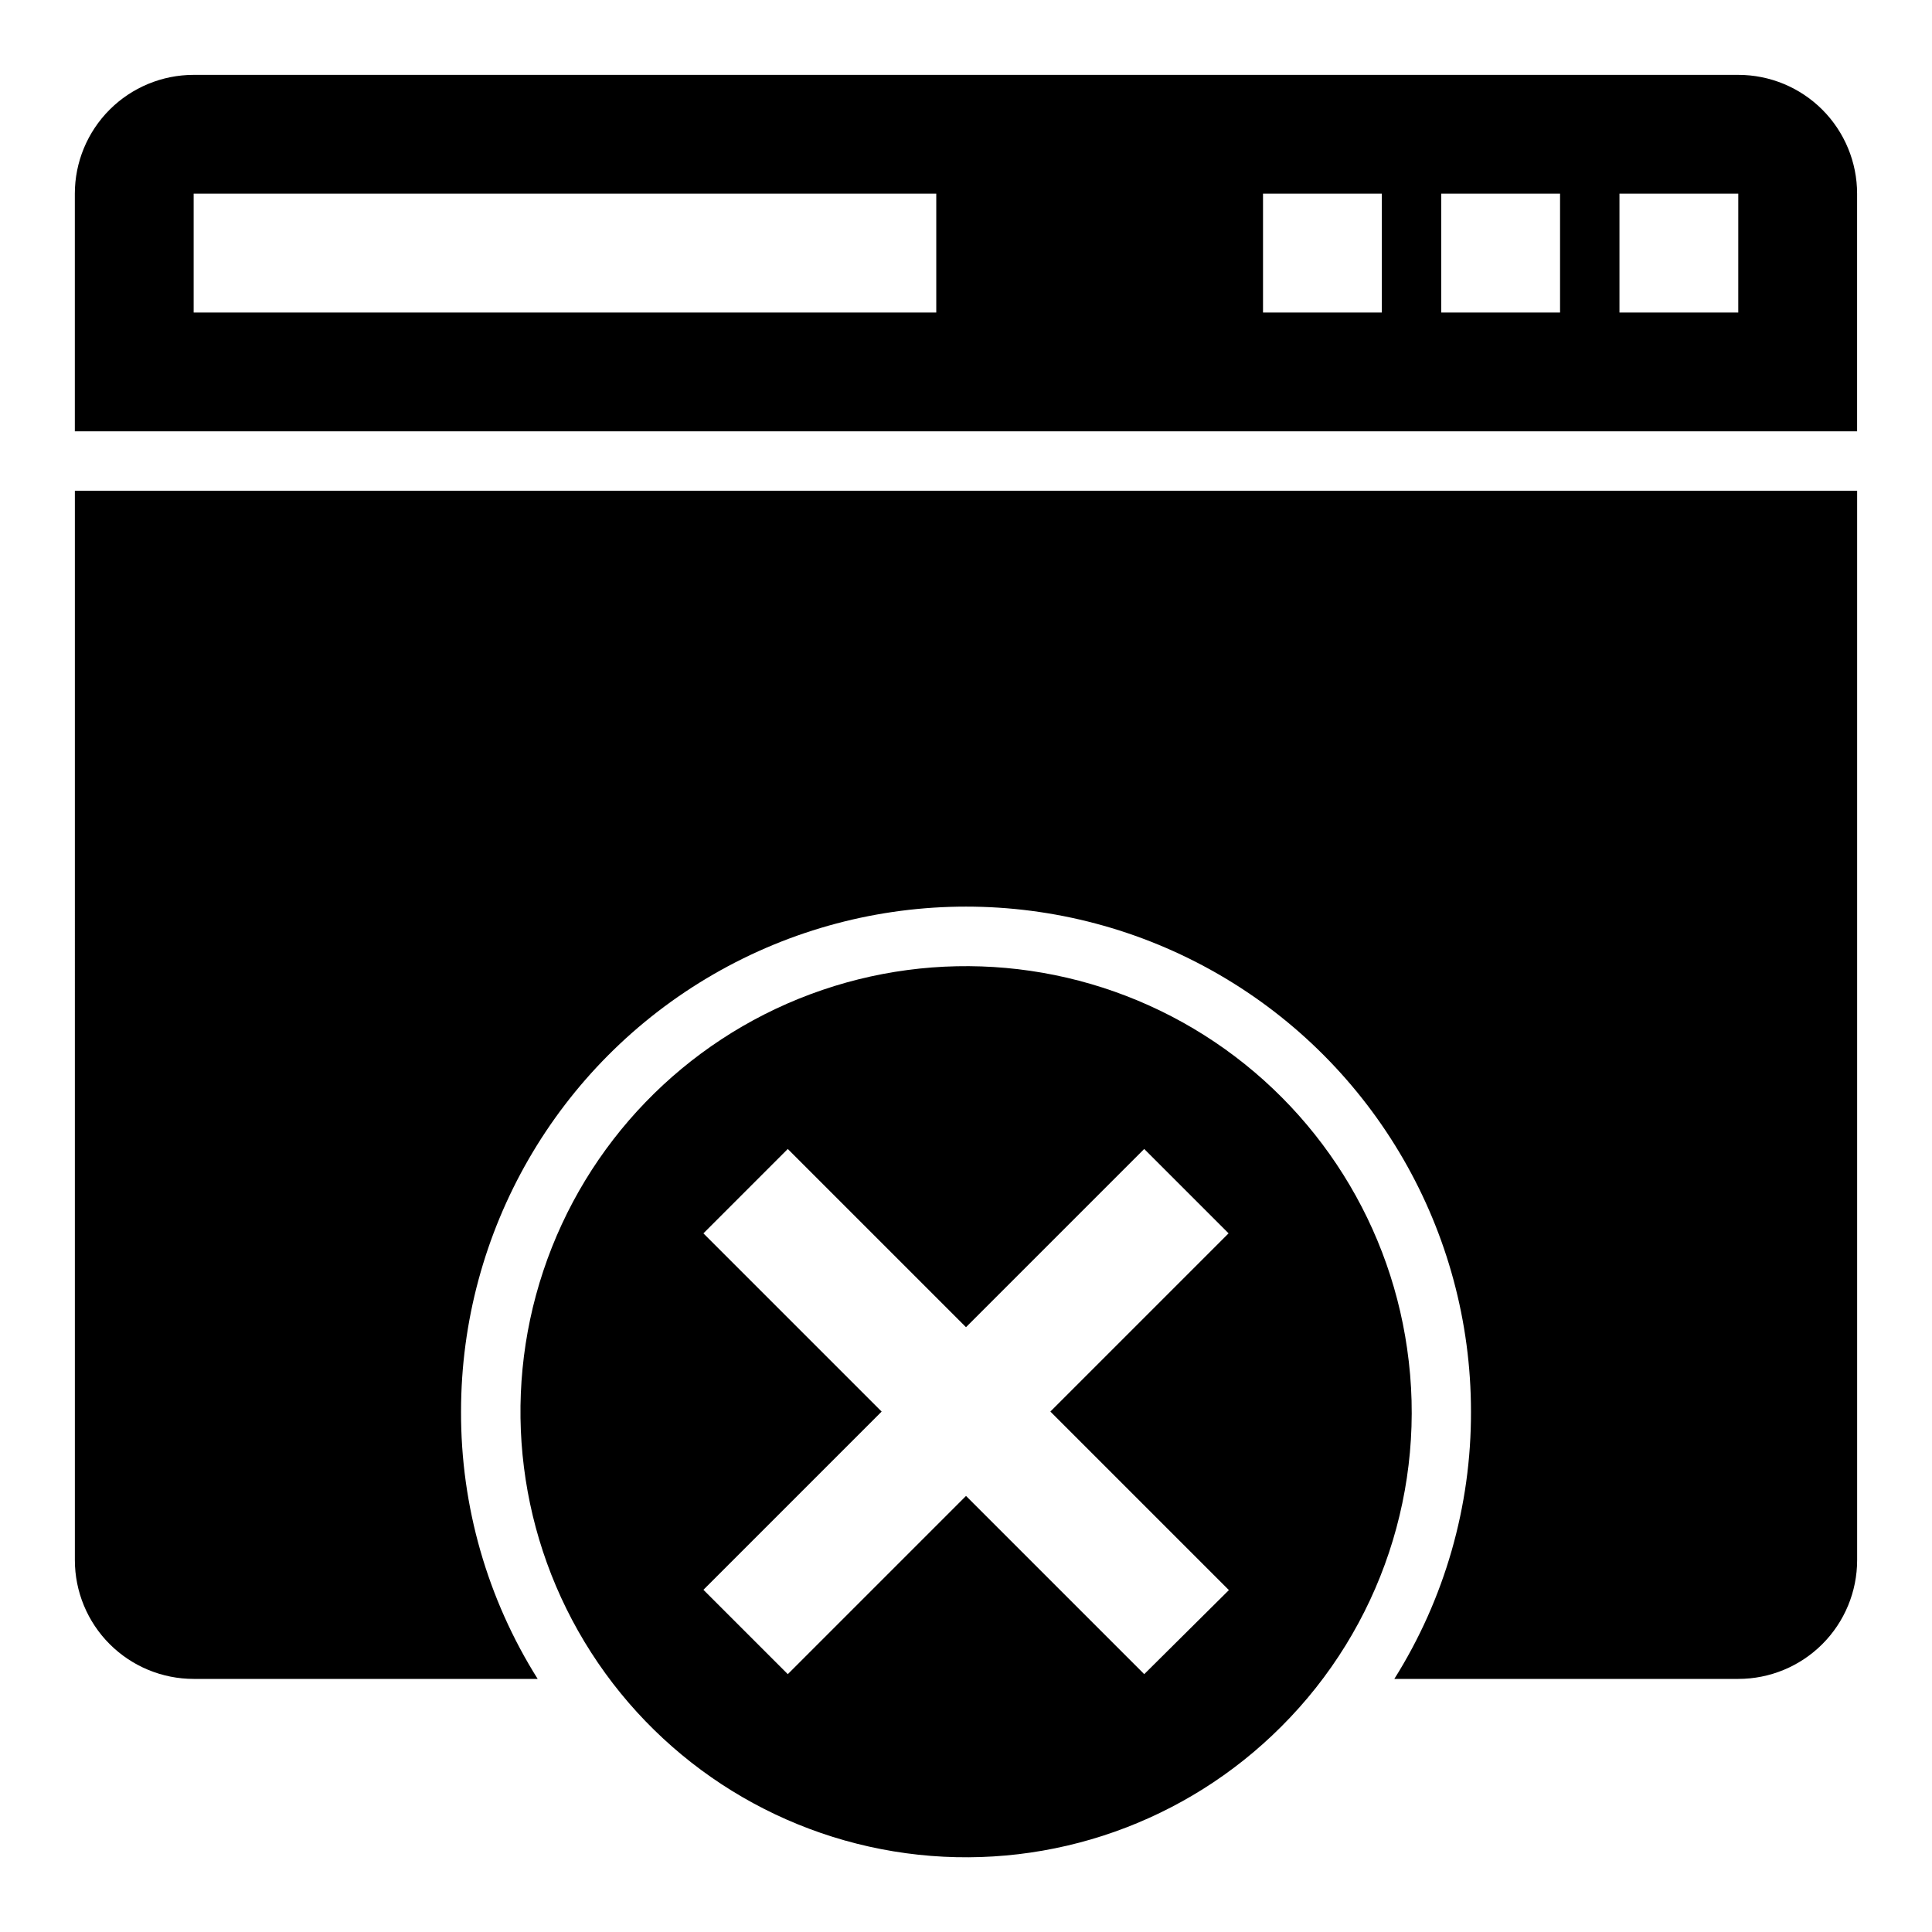
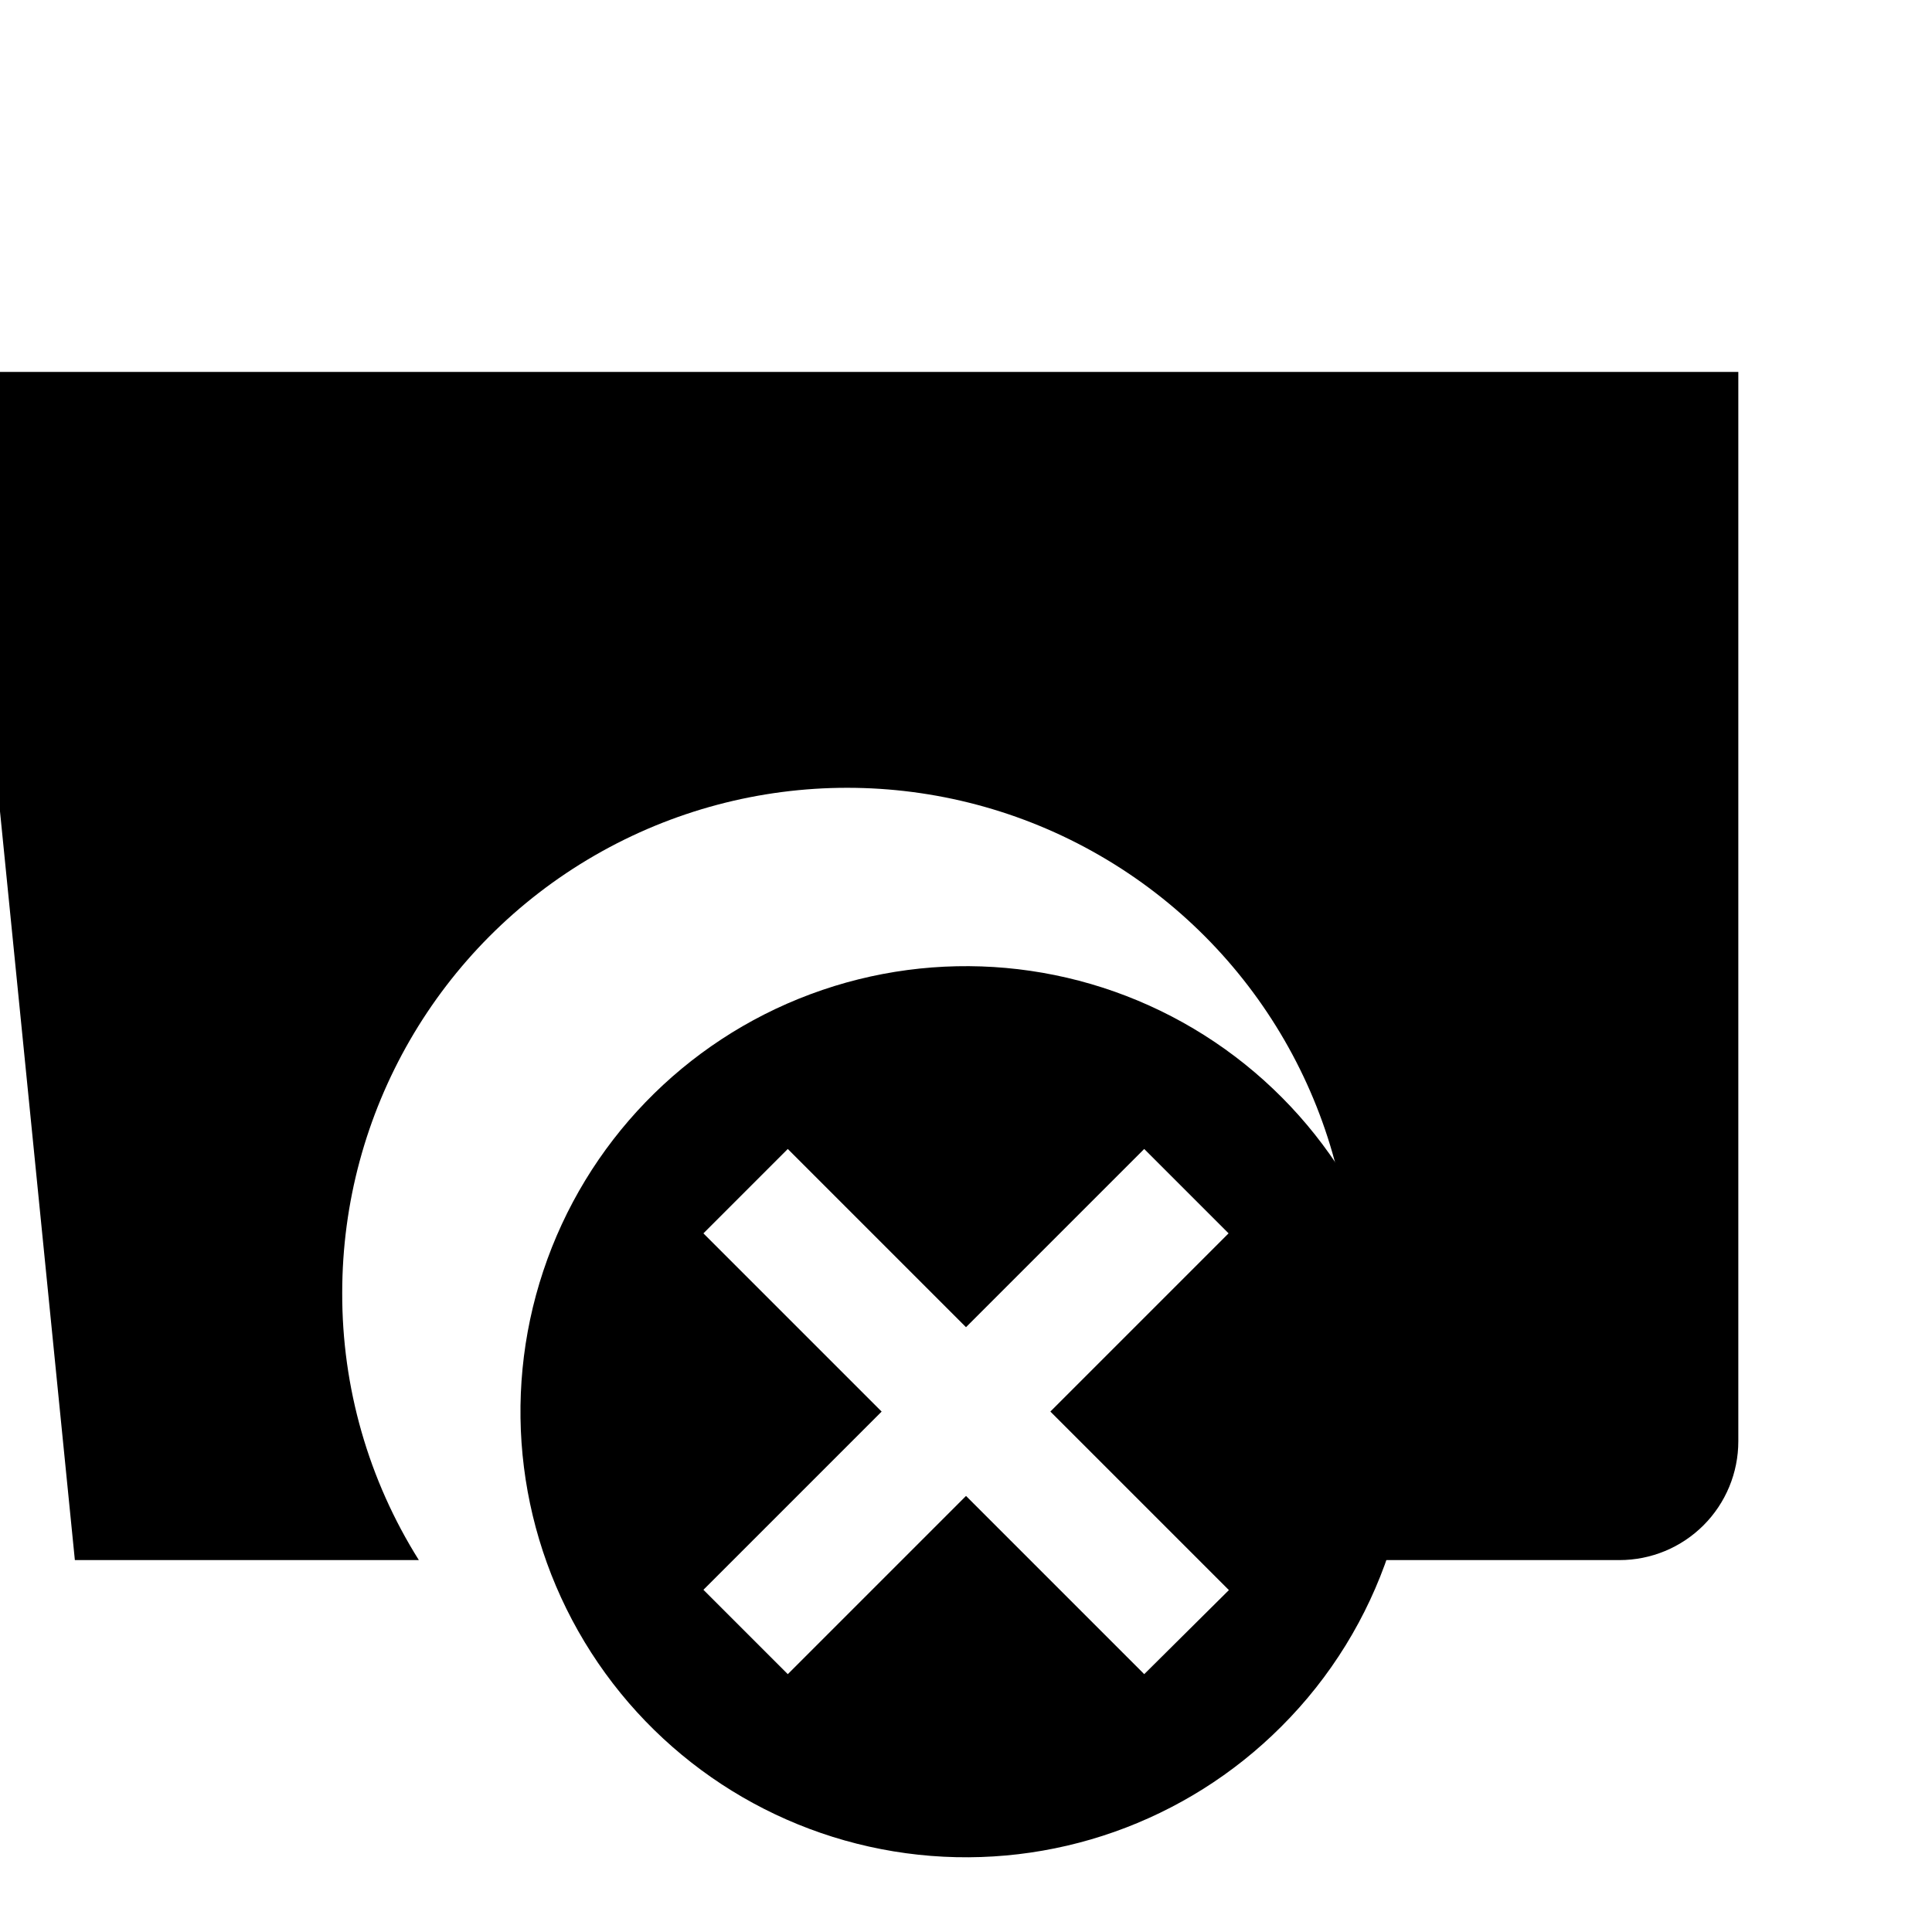
<svg xmlns="http://www.w3.org/2000/svg" fill="#000000" width="800px" height="800px" version="1.1" viewBox="144 144 512 512">
  <g>
-     <path d="m163.84 557.44c0 8.352 3.32 16.363 9.223 22.266 5.906 5.906 13.918 9.223 22.266 9.223h91.16c-13.344-21.215-20.387-45.785-20.309-70.848 0-47.809 25.504-91.988 66.91-115.89s92.418-23.906 133.82 0 66.914 68.086 66.914 115.89c0.074 25.062-6.969 49.633-20.312 70.848h91.16c8.352 0 16.359-3.316 22.266-9.223 5.902-5.902 9.223-13.914 9.223-22.266v-283.39h-472.32z" />
-     <path d="m604.67 163.84h-409.35c-8.348 0-16.359 3.32-22.266 9.223-5.902 5.906-9.223 13.918-9.223 22.266v62.977h472.32v-62.977c0-8.348-3.32-16.359-9.223-22.266-5.906-5.902-13.914-9.223-22.266-9.223zm-212.55 62.977h-196.8v-31.488h196.8zm118.08 0h-31.488v-31.488h31.488zm47.23 0h-31.488v-31.488h31.488zm47.23 0h-31.484v-31.488h31.488z" />
+     <path d="m163.84 557.44h91.16c-13.344-21.215-20.387-45.785-20.309-70.848 0-47.809 25.504-91.988 66.91-115.89s92.418-23.906 133.82 0 66.914 68.086 66.914 115.89c0.074 25.062-6.969 49.633-20.312 70.848h91.16c8.352 0 16.359-3.316 22.266-9.223 5.902-5.902 9.223-13.914 9.223-22.266v-283.39h-472.32z" />
    <path d="m516.9 501.39c-5.062-35.371-25.867-66.543-56.586-84.789-30.719-18.246-68.047-21.605-101.53-9.129-33.484 12.473-59.516 39.438-70.805 73.336-11.293 33.898-6.625 71.086 12.688 101.14 19.316 30.059 51.199 49.758 86.727 53.574 35.523 3.816 70.867-8.656 96.125-33.926 26.344-26.25 38.723-63.41 33.379-100.21zm-47.23 64-22.438 22.277-47.23-47.23-47.23 47.23-22.359-22.355 47.23-47.23-47.23-47.23 22.355-22.363 47.23 47.23 47.23-47.23 22.359 22.359-47.23 47.23z" />
  </g>
</svg>